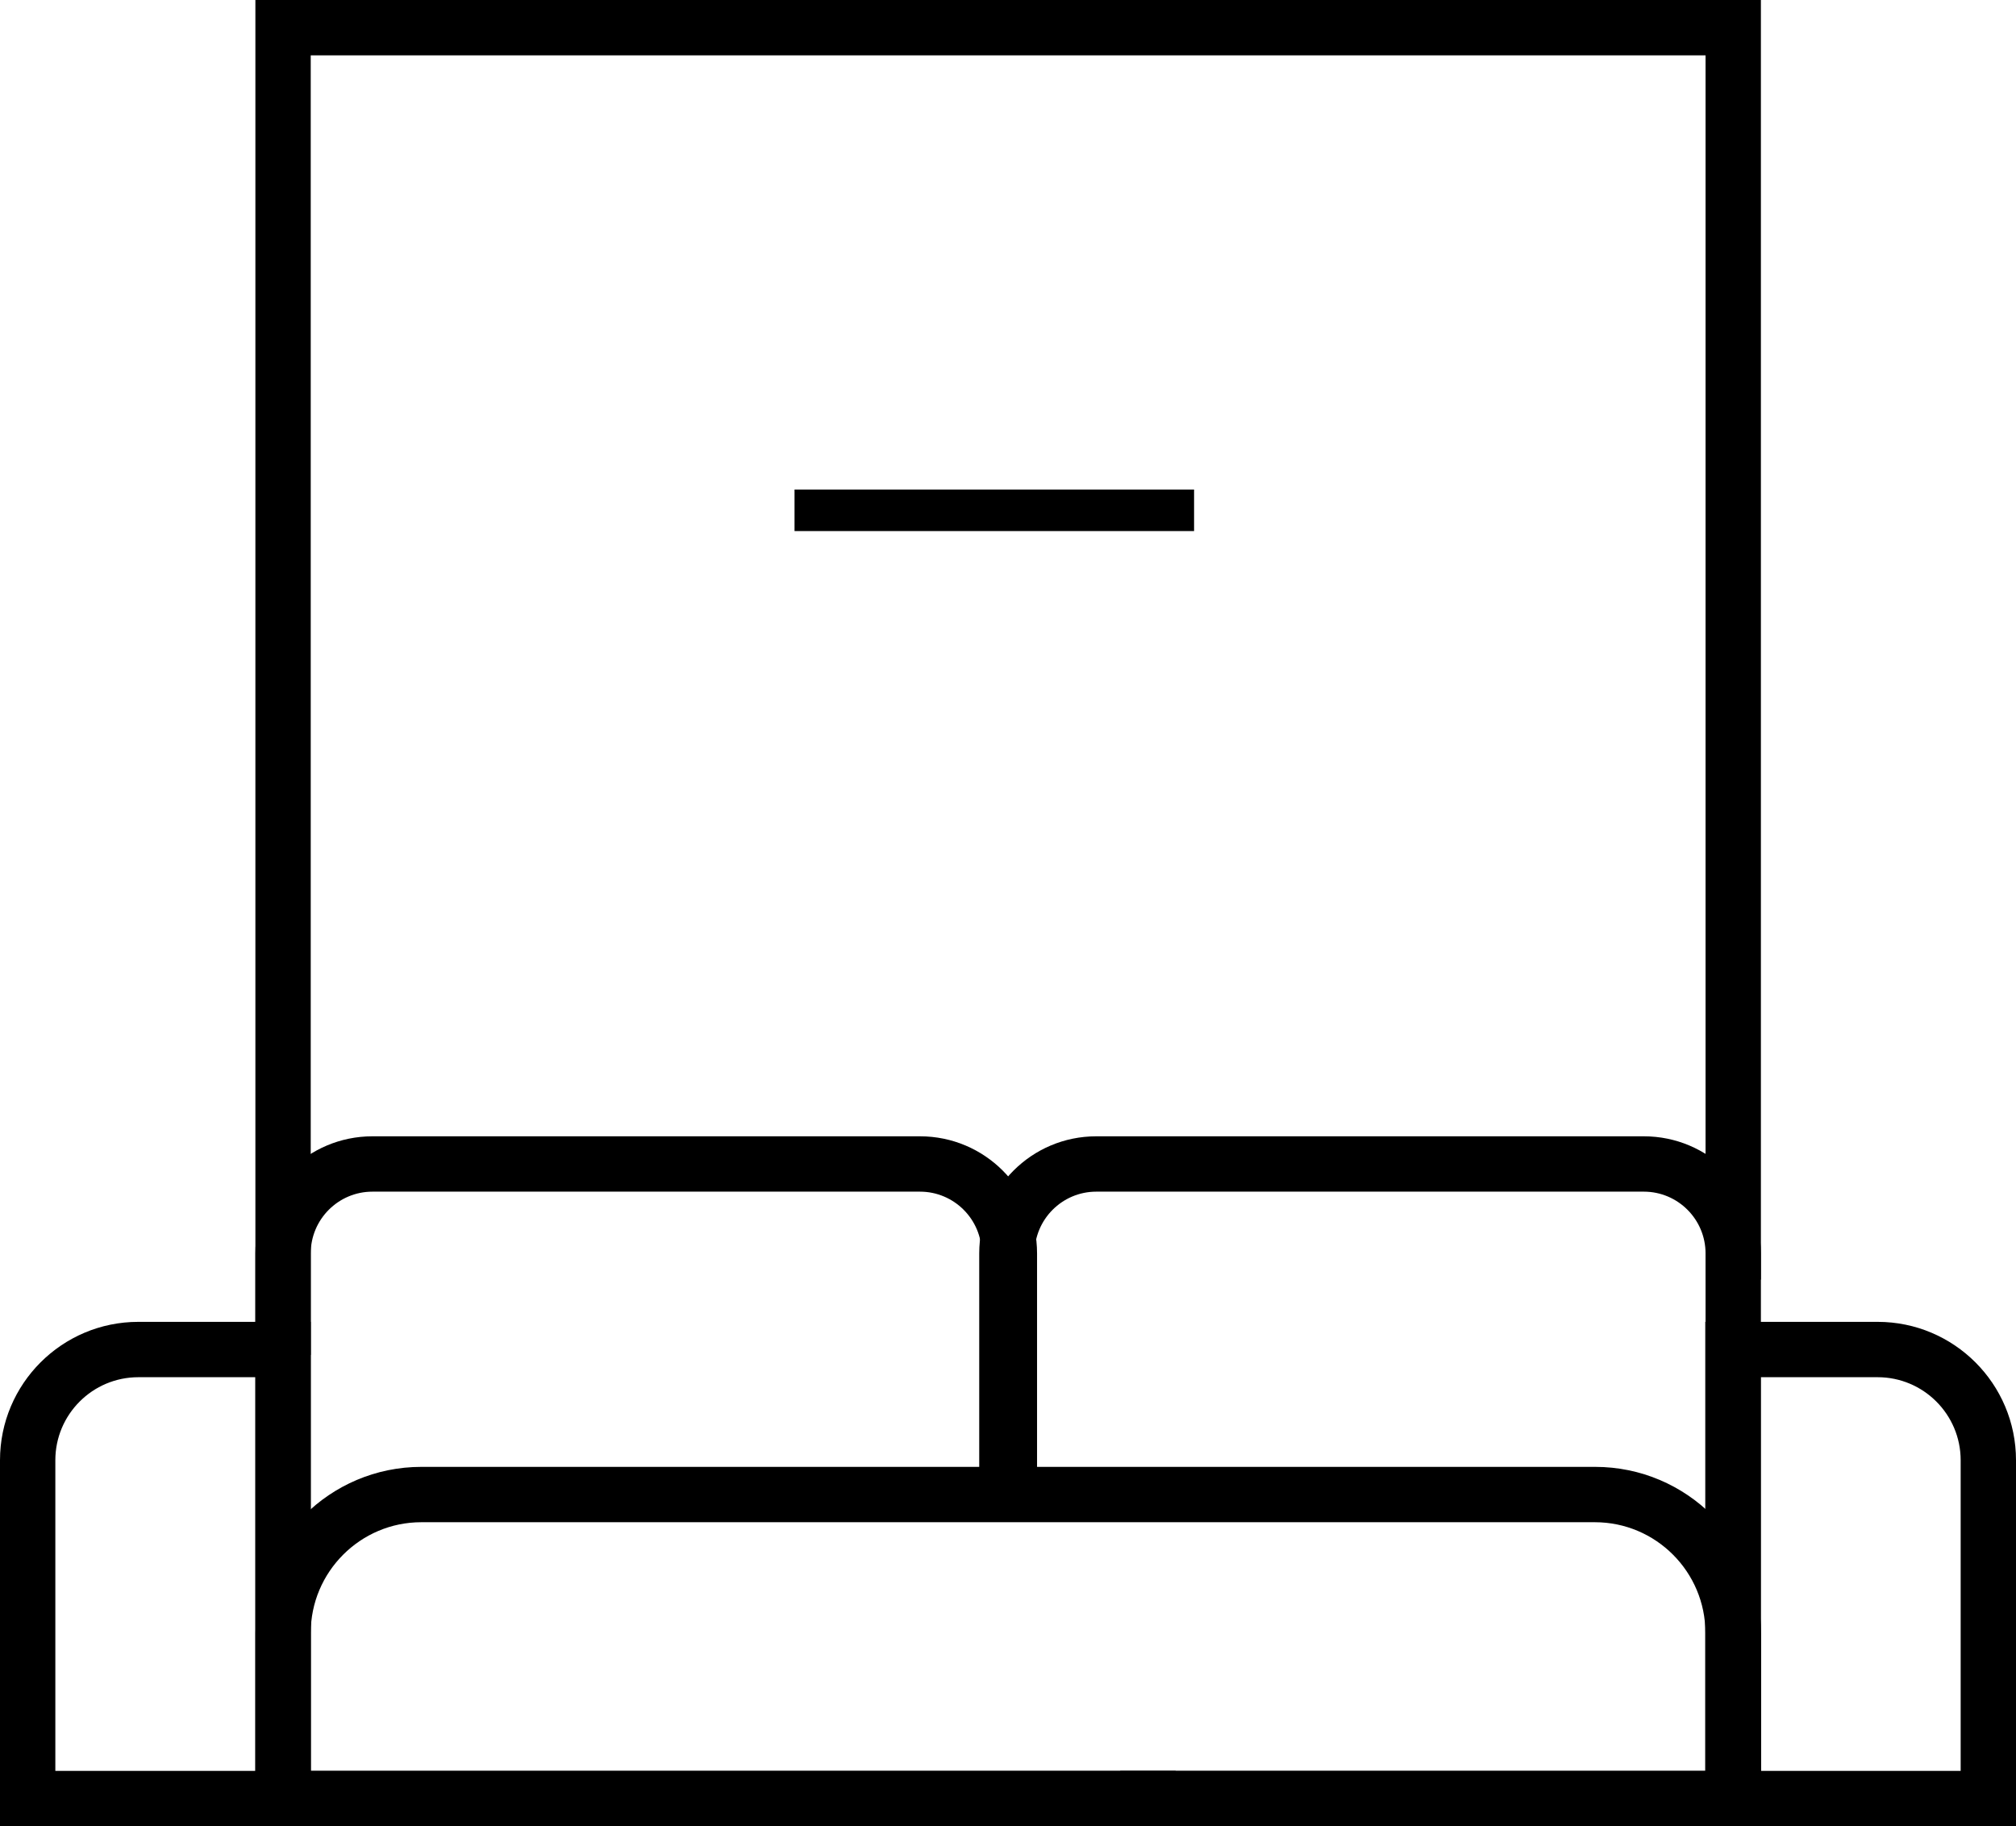
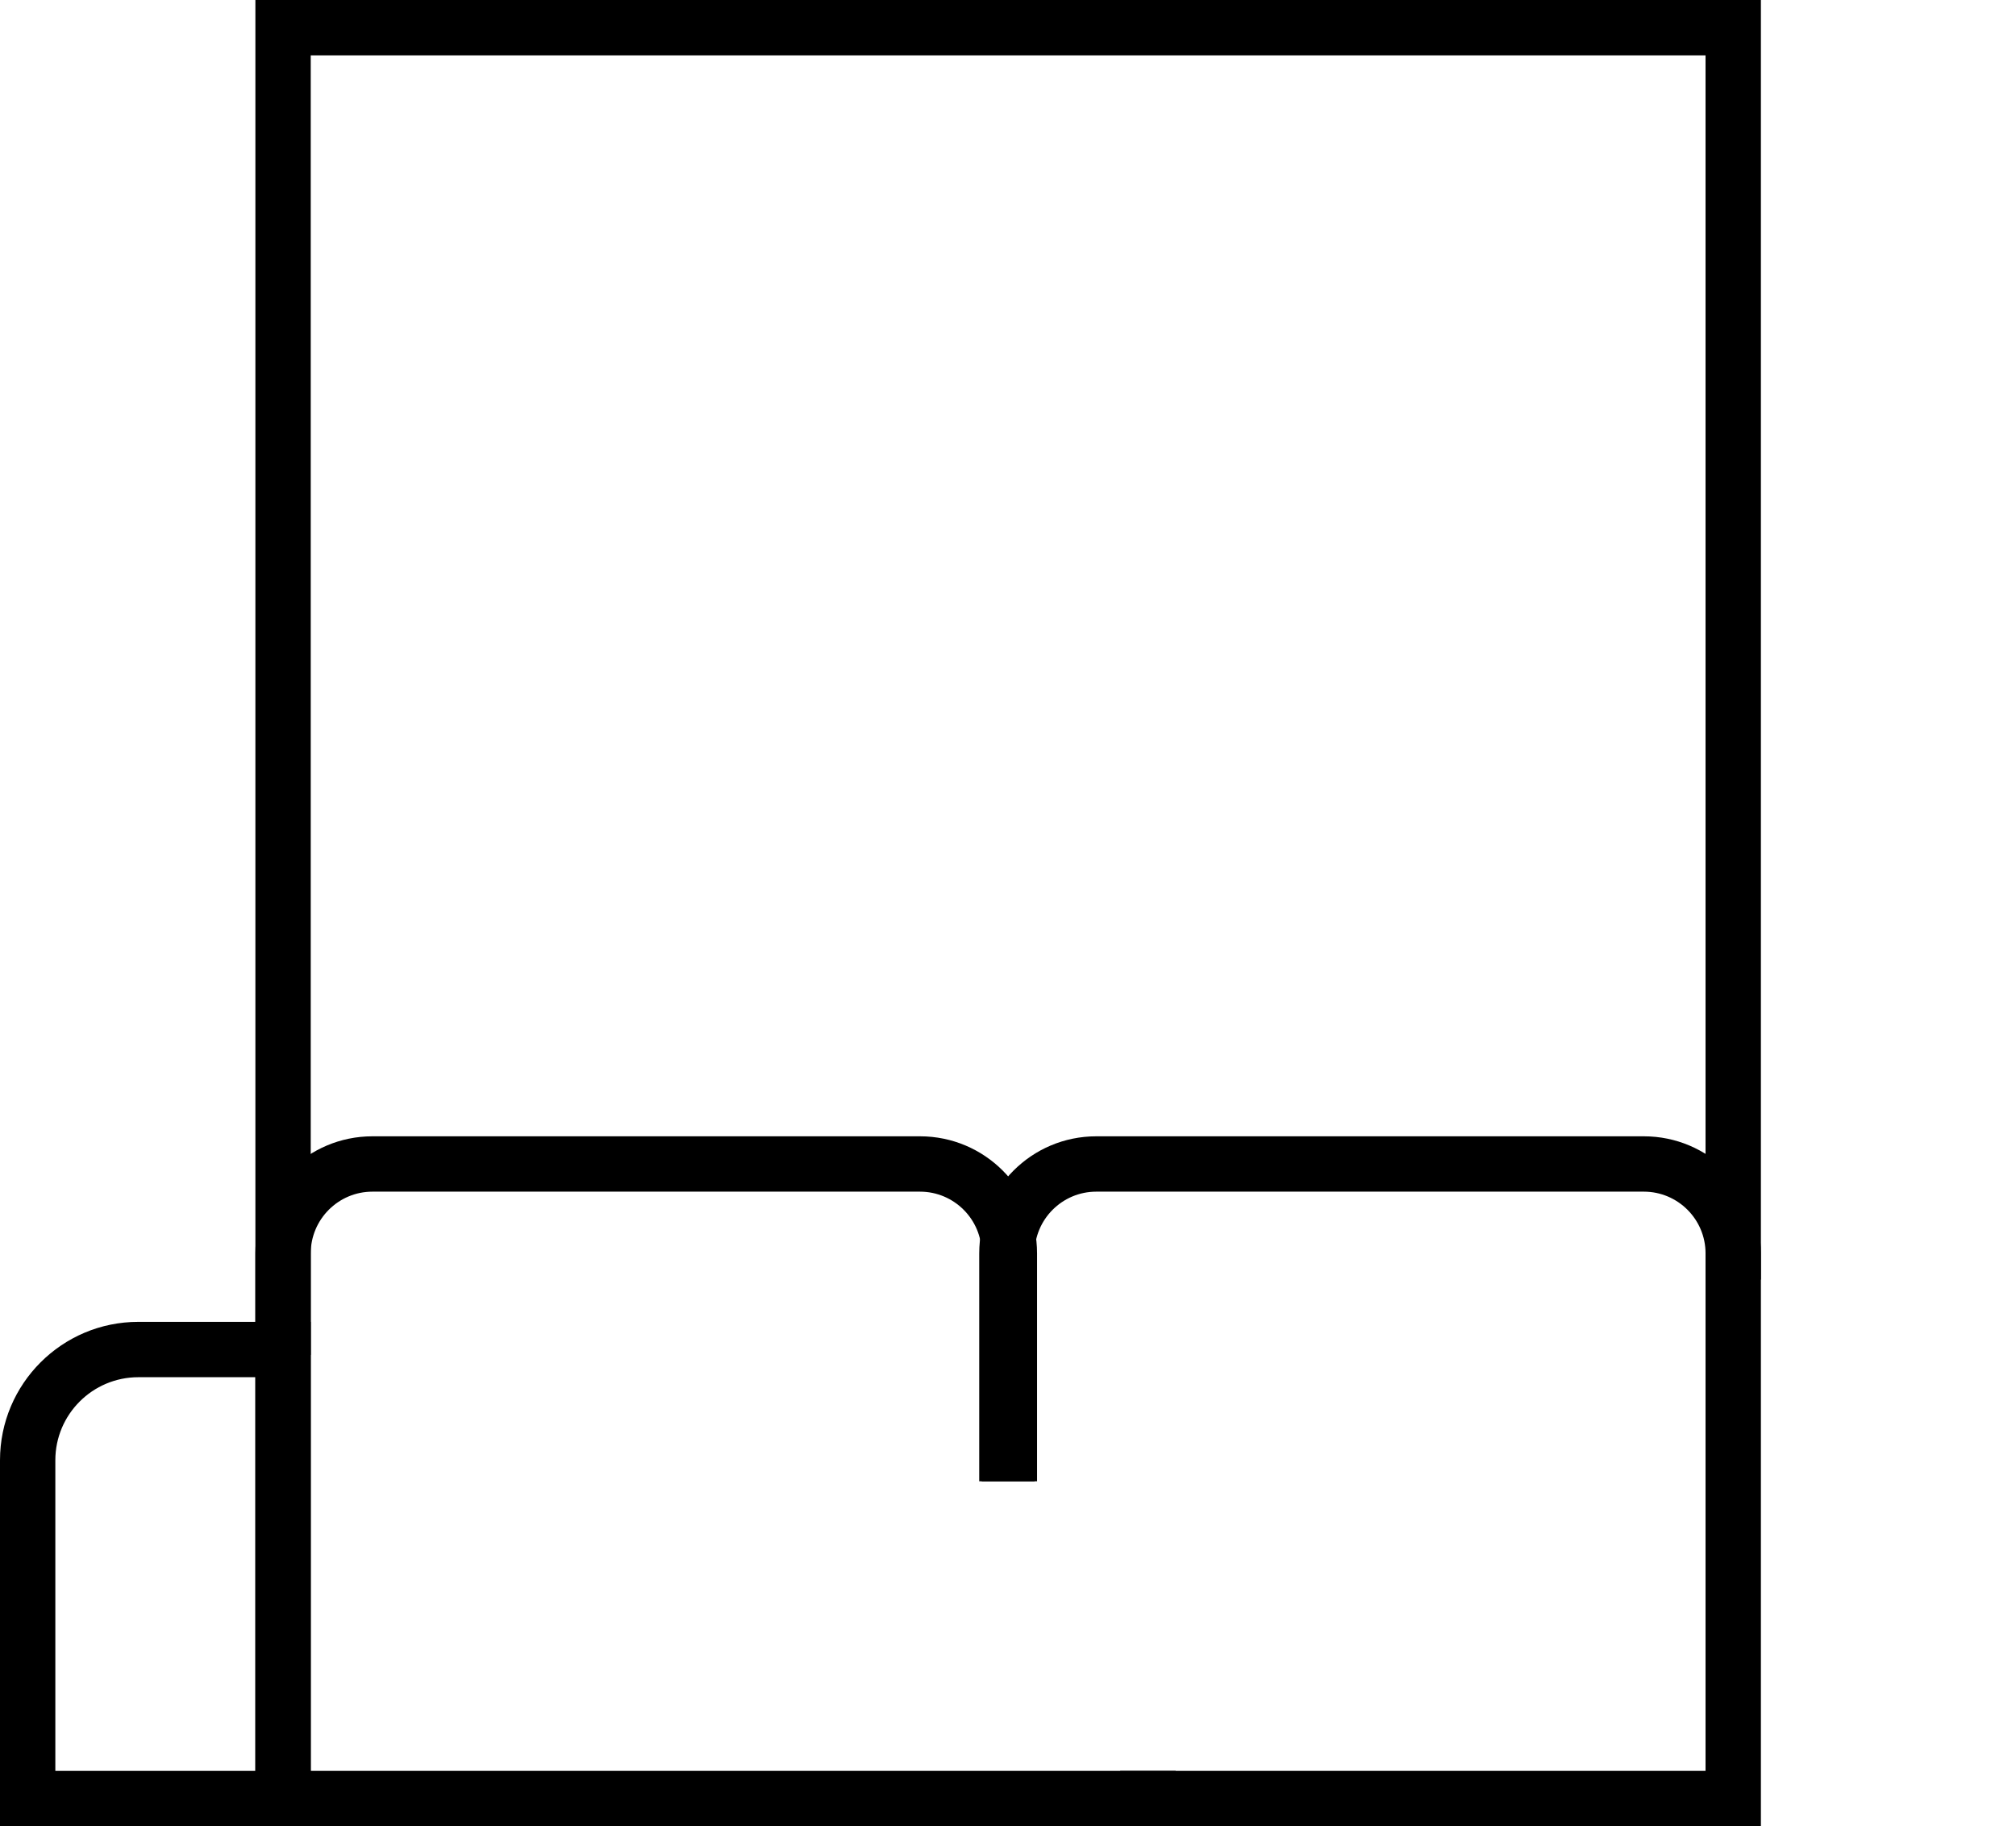
<svg xmlns="http://www.w3.org/2000/svg" id="Ebene_2" viewBox="0 0 145.72 131.98">
  <defs>
    <style>.cls-1{fill:#000;stroke-width:0px;}.cls-2{fill:none;stroke:#000;stroke-miterlimit:10;stroke-width:3px;}</style>
  </defs>
  <g id="Ebene_1-2">
    <path class="cls-1" d="M123.28,4v123.98H22.46V4h100.82M127.28,0H18.46v131.98h108.82V0h0Z" />
-     <line class="cls-2" x1="57.43" y1="36.88" x2="86.31" y2="36.88" />
    <path class="cls-1" d="M18.46,99.53v28.45H4v-22.45c0-3.31,2.69-6,6-6h8.46M22.46,95.53h-12.46c-5.52,0-10,4.48-10,10v26.45h22.46v-36.45h0Z" />
-     <path class="cls-1" d="M135.72,99.53c3.31,0,6,2.69,6,6v22.45h-14.46v-28.45h8.46M135.72,95.53h-12.46v36.45h22.46v-26.45c0-5.52-4.48-10-10-10h0Z" />
-     <path class="cls-1" d="M115.28,110.01c4.41,0,7.99,3.59,7.99,8v9.97H22.46v-9.97c0-4.41,3.59-8,7.99-8h84.83M115.28,106.01H30.46c-6.62,0-11.99,5.37-11.99,12v13.97h108.82v-13.97c0-6.62-5.37-12-11.99-12h0Z" />
    <path class="cls-1" d="M22.46,90.58c0-2.46,2-4.46,4.46-4.46h39.58c2.46,0,4.46,2,4.46,4.46v16.47h4v-16.47c0-4.67-3.79-8.46-8.46-8.46H26.92c-4.67,0-8.46,3.79-8.46,8.46v7.34h4v-7.34Z" />
    <rect class="cls-1" x="80.97" y="127.98" width="4.01" height="4" />
    <path class="cls-1" d="M123.28,90.58v1.9h4v-1.9c0-4.67-3.79-8.46-8.46-8.46h-39.58c-4.67,0-8.46,3.79-8.46,8.46v16.47h4v-16.47c0-2.46,2-4.46,4.46-4.46h39.58c2.46,0,4.46,2,4.46,4.46Z" />
  </g>
</svg>